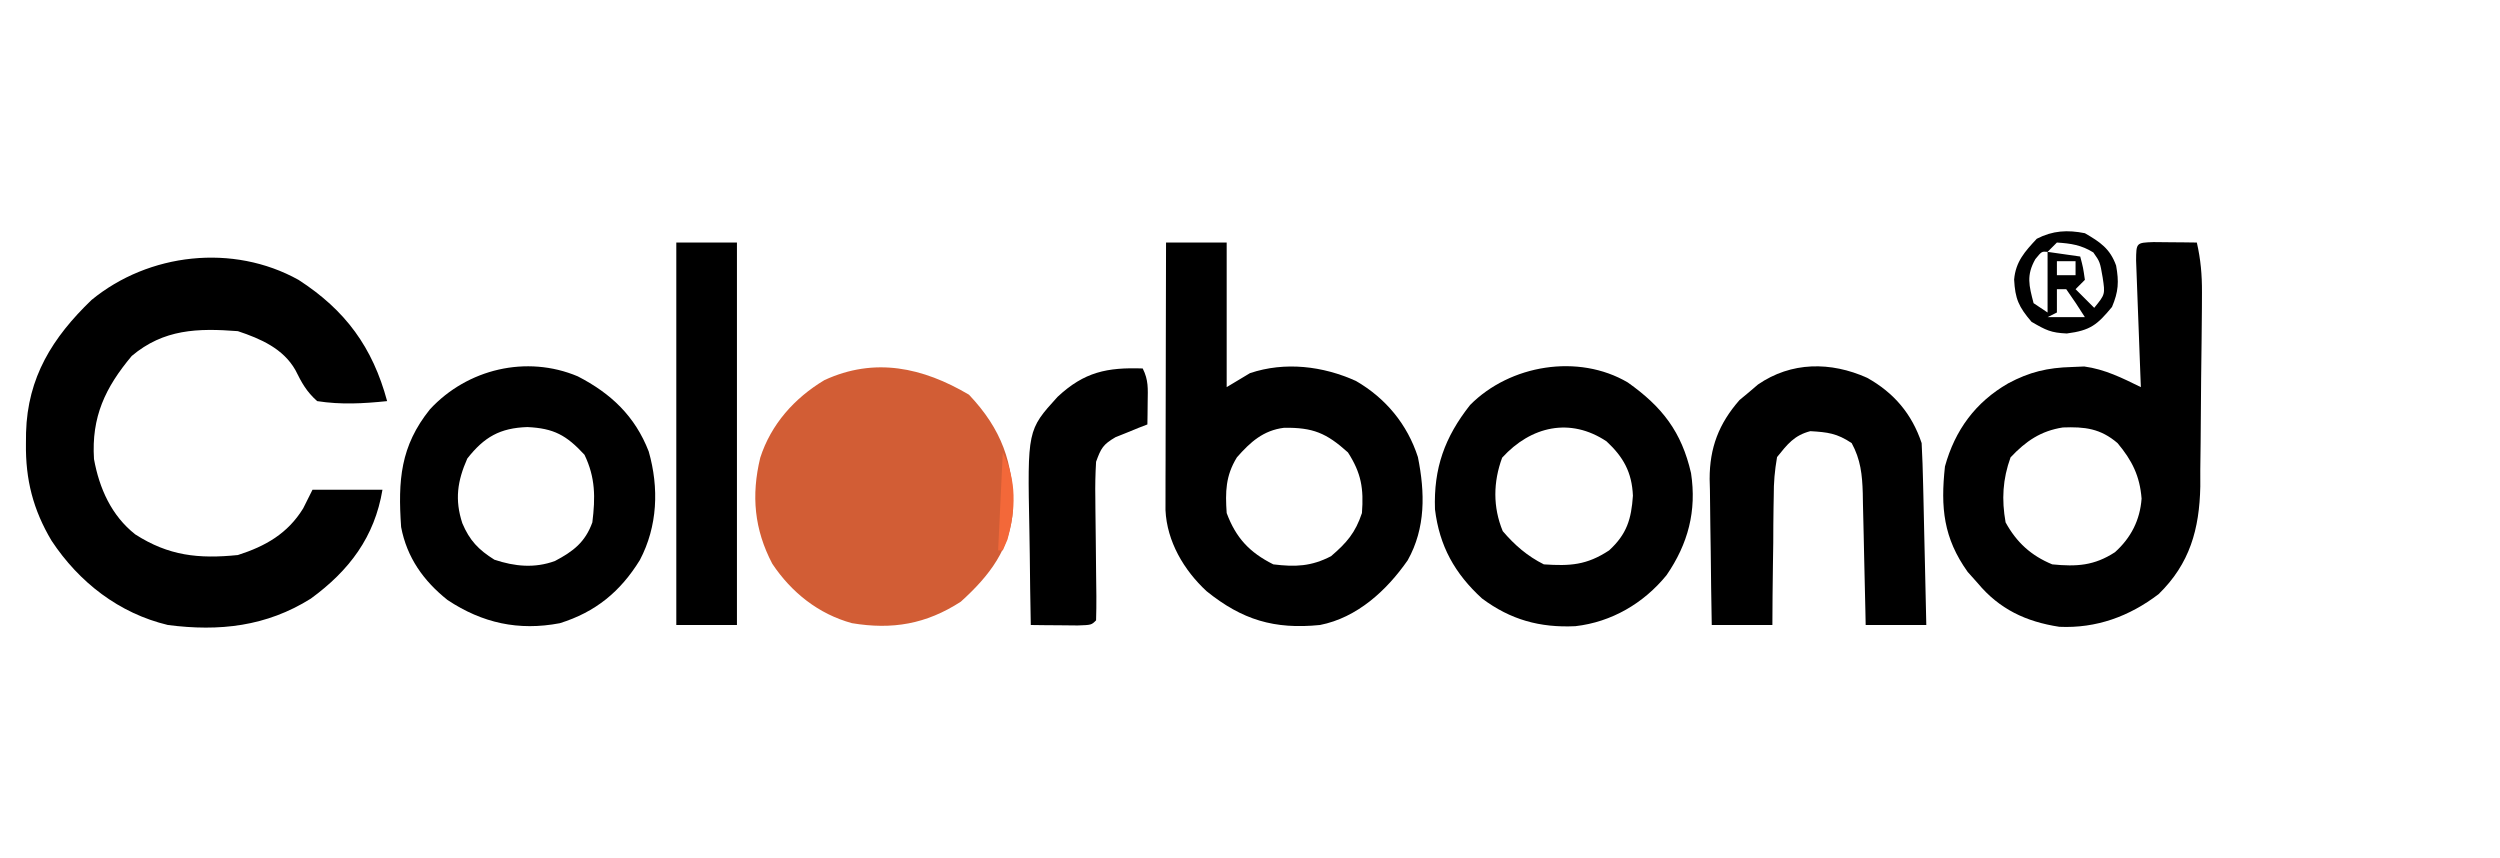
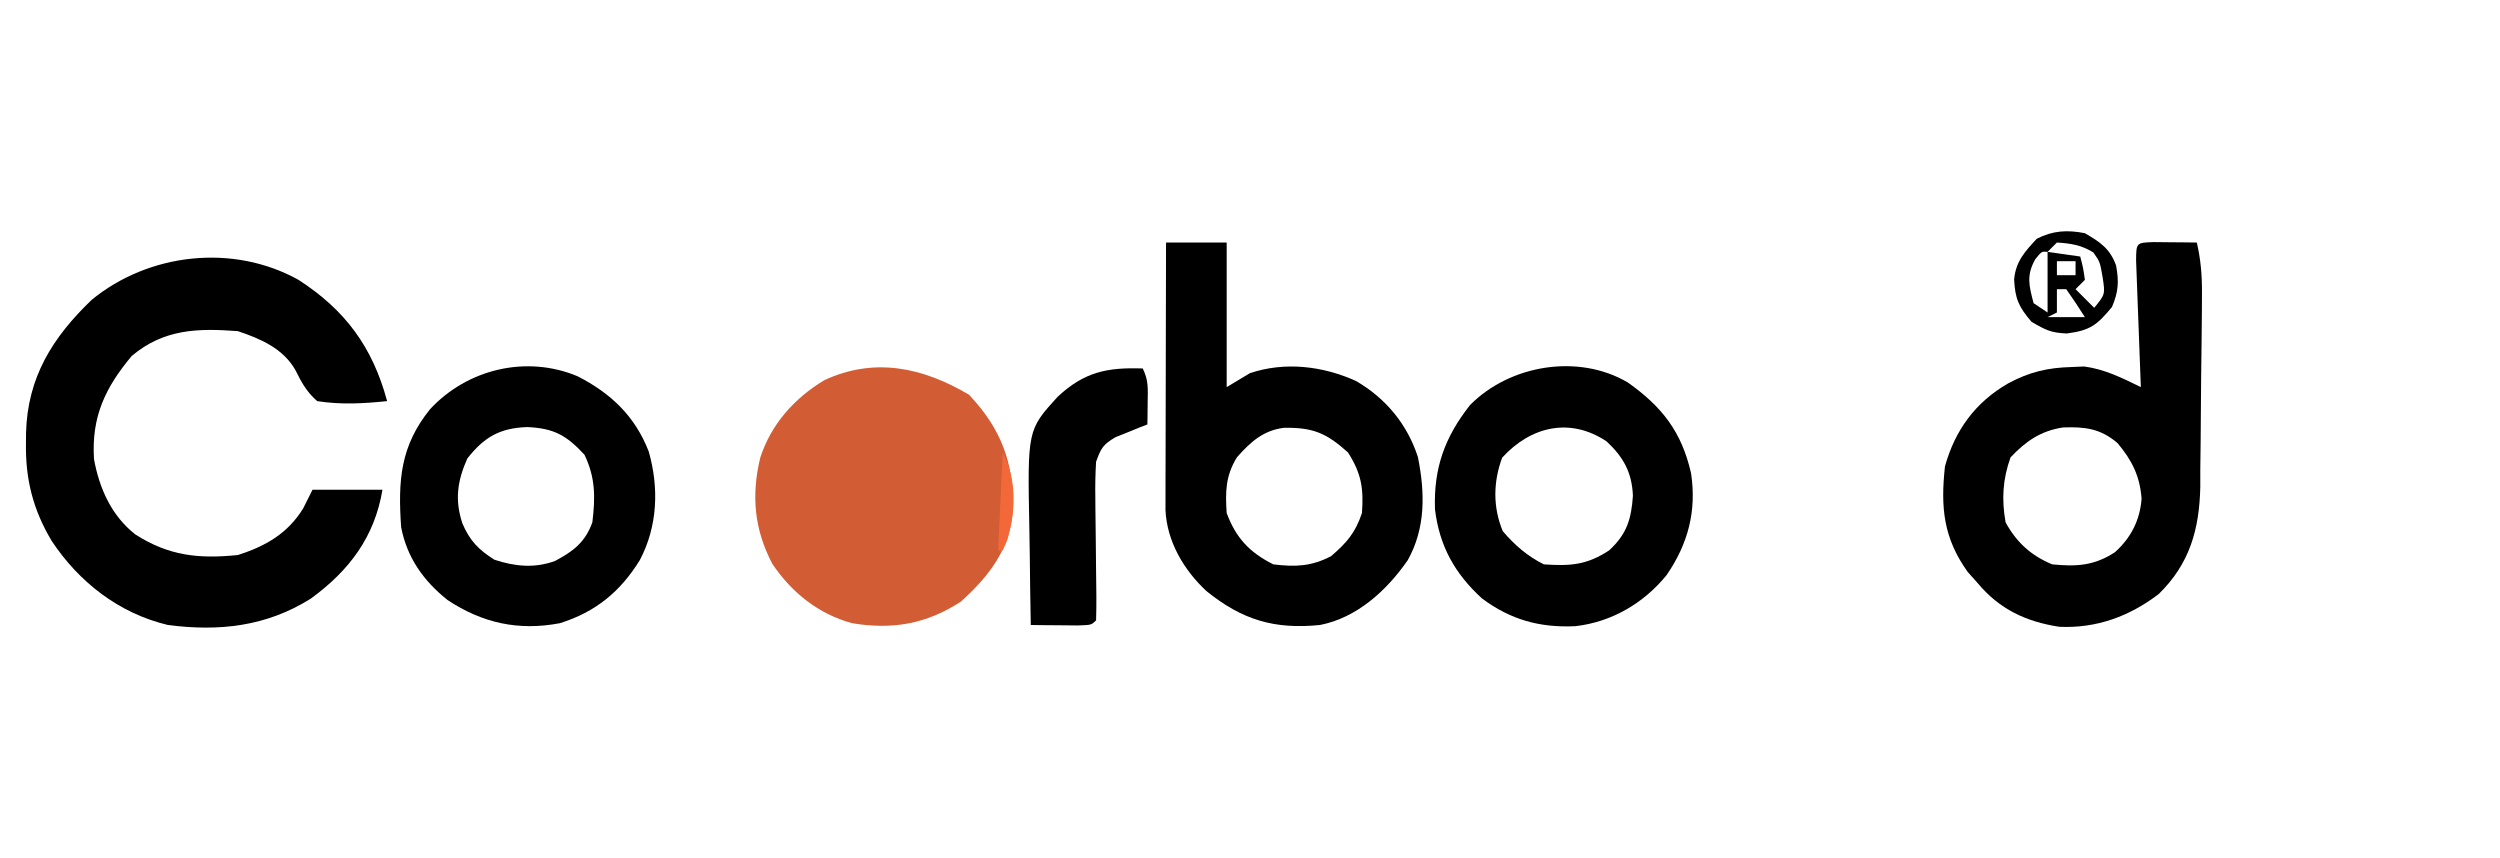
<svg xmlns="http://www.w3.org/2000/svg" version="1.1" width="536" height="184">
  <path d="M0 0 C10.078 6.508 15.893 14.473 19 26 C13.876 26.528 9.107 26.796 4 26 C1.7 23.95 0.693 22.076 -0.672 19.332 C-3.296 14.725 -8.123 12.626 -13 11 C-21.627 10.335 -28.891 10.545 -35.75 16.312 C-41.447 23.117 -44.415 29.374 -43.848 38.43 C-42.705 44.718 -40.098 50.562 -35 54.574 C-27.84 59.168 -21.45 59.855 -13 59 C-7.072 57.1 -2.324 54.402 1 49 C1.66 47.68 2.32 46.36 3 45 C7.95 45 12.9 45 18 45 C16.313 55.123 10.89 62.32 2.645 68.34 C-6.882 74.32 -16.985 75.43 -28 74 C-38.455 71.506 -47.029 64.871 -52.938 55.938 C-56.902 49.29 -58.541 42.819 -58.438 35.125 C-58.43 34.336 -58.422 33.546 -58.415 32.733 C-58.081 20.899 -52.77 12.394 -44.375 4.312 C-32.109 -5.759 -14.041 -7.813 0 0 Z " fill="#000000" transform="translate(64,60)" />
  <path d="M0 0 C6.954 7.34 9.611 14.656 9.453 24.57 C8.84 33.033 4.449 38.772 -1.75 44.375 C-9.189 49.193 -16.436 50.429 -25.09 48.984 C-32.257 47.019 -38.052 42.418 -42.168 36.25 C-46.031 28.886 -46.711 21.608 -44.75 13.5 C-42.436 6.341 -37.429 0.727 -31 -3.125 C-20.224 -8.098 -9.908 -5.855 0 0 Z " fill="#D25D35" transform="translate(207.75,84.625)" />
  <path d="M0 0 C4.29 0 8.58 0 13 0 C13 10.23 13 20.46 13 31 C14.65 30.01 16.3 29.02 18 28 C25.495 25.487 33.624 26.47 40.711 29.676 C47.091 33.366 51.736 38.974 54 46 C55.533 53.611 55.684 61.212 51.809 68.125 C47.288 74.628 40.943 80.442 33 82 C23.206 82.979 16.327 80.91 8.688 74.75 C3.834 70.263 0.186 64.088 -0.12 57.361 C-0.118 56.302 -0.116 55.243 -0.114 54.152 C-0.113 52.951 -0.113 51.75 -0.113 50.512 C-0.108 49.215 -0.103 47.918 -0.098 46.582 C-0.096 45.241 -0.094 43.9 -0.093 42.559 C-0.09 39.033 -0.08 35.507 -0.069 31.98 C-0.058 28.381 -0.054 24.781 -0.049 21.182 C-0.038 14.121 -0.021 7.061 0 0 Z M15.188 46.062 C12.758 50.027 12.691 53.443 13 58 C14.988 63.337 17.907 66.453 23 69 C27.707 69.574 31.121 69.456 35.375 67.25 C38.756 64.352 40.592 62.225 42 58 C42.396 52.751 41.866 49.447 39 45 C34.345 40.799 31.47 39.646 25.32 39.715 C20.842 40.265 18.073 42.779 15.188 46.062 Z " fill="#000000" transform="translate(250,52)" />
  <path d="M0 0 C1.653 0.017 1.653 0.017 3.34 0.035 C4.997 0.049 4.997 0.049 6.688 0.062 C7.542 0.074 8.397 0.086 9.277 0.098 C10.108 3.713 10.397 7.033 10.378 10.739 C10.374 11.848 10.371 12.956 10.366 14.098 C10.355 15.288 10.344 16.477 10.332 17.703 C10.32 18.938 10.309 20.172 10.296 21.444 C10.268 24.055 10.236 26.667 10.2 29.279 C10.165 31.941 10.147 34.602 10.137 37.265 C10.121 41.12 10.074 44.973 10.02 48.828 C10.02 50.008 10.021 51.187 10.022 52.402 C9.836 61.531 7.775 68.966 1.09 75.473 C-5.204 80.268 -12.27 82.847 -20.203 82.484 C-27.35 81.387 -33.069 78.709 -37.723 73.098 C-38.424 72.314 -39.125 71.53 -39.848 70.723 C-45.043 63.45 -45.686 56.932 -44.723 48.098 C-42.571 40.314 -38.183 34.326 -31.16 30.285 C-26.588 27.837 -22.715 26.927 -17.535 26.785 C-16.655 26.748 -15.774 26.71 -14.867 26.672 C-10.42 27.274 -6.727 29.137 -2.723 31.098 C-2.758 30.194 -2.794 29.291 -2.83 28.36 C-2.959 25.018 -3.084 21.677 -3.205 18.335 C-3.258 16.887 -3.314 15.439 -3.371 13.99 C-3.453 11.913 -3.528 9.836 -3.602 7.758 C-3.649 6.506 -3.696 5.255 -3.744 3.965 C-3.715 0.133 -3.715 0.133 0 0 Z M-30.66 46.16 C-32.35 50.831 -32.597 55.207 -31.723 60.098 C-29.363 64.397 -26.254 67.228 -21.723 69.098 C-16.488 69.613 -12.735 69.397 -8.27 66.488 C-4.84 63.405 -2.911 59.618 -2.566 55.012 C-2.937 50.182 -4.587 46.843 -7.723 43.098 C-11.396 39.949 -14.756 39.574 -19.441 39.746 C-24.161 40.473 -27.386 42.675 -30.66 46.16 Z " fill="#000000" transform="translate(461.723,51.902)" />
  <path d="M0 0 C7.105 3.662 12.259 8.507 15.211 16.109 C17.441 23.925 17.119 32.156 13.312 39.387 C9.13 46.17 3.787 50.555 -3.863 52.93 C-12.682 54.608 -20.452 52.91 -27.918 47.957 C-33.055 43.871 -36.63 38.864 -37.875 32.312 C-38.563 22.307 -38.042 14.97 -31.688 7.062 C-23.695 -1.574 -10.987 -4.634 0 0 Z M-23.688 17.625 C-25.824 22.46 -26.398 26.464 -24.75 31.5 C-23.198 35.174 -21.298 37.173 -17.875 39.312 C-13.505 40.769 -9.262 41.182 -4.902 39.594 C-0.924 37.499 1.596 35.539 3.125 31.312 C3.779 25.964 3.8 21.713 1.438 16.812 C-2.437 12.623 -5.113 11.14 -10.812 10.875 C-16.663 11.067 -20.056 12.992 -23.688 17.625 Z " fill="#000000" transform="translate(123.875,80.688)" />
  <path d="M0 0 C7.399 5.236 11.539 10.614 13.559 19.441 C14.788 27.543 12.939 34.576 8.312 41.312 C3.406 47.339 -3.483 51.375 -11.242 52.254 C-18.83 52.62 -25.152 50.879 -31.266 46.305 C-37.099 40.968 -40.384 35.08 -41.34 27.199 C-41.645 18.366 -39.26 11.746 -33.812 4.828 C-25.259 -3.799 -10.597 -6.241 0 0 Z M-26.938 16.125 C-28.865 21.339 -28.941 26.723 -26.812 31.875 C-24.259 34.869 -21.529 37.235 -18 39 C-12.393 39.374 -8.832 39.185 -4 36 C-0.191 32.5 0.756 29.285 1.098 24.277 C0.883 19.262 -0.944 15.978 -4.562 12.625 C-12.328 7.448 -20.756 9.346 -26.938 16.125 Z " fill="#000000" transform="translate(349,82)" />
-   <path d="M0 0 C5.751 3.205 9.606 7.754 11.688 14 C11.842 16.947 11.945 19.875 12.004 22.824 C12.025 23.686 12.045 24.547 12.067 25.435 C12.132 28.185 12.191 30.936 12.25 33.688 C12.293 35.553 12.337 37.418 12.381 39.283 C12.488 43.855 12.589 48.428 12.688 53 C8.398 53 4.107 53 -0.312 53 C-0.342 51.494 -0.342 51.494 -0.373 49.958 C-0.449 46.221 -0.538 42.485 -0.63 38.748 C-0.668 37.133 -0.703 35.519 -0.734 33.904 C-0.78 31.577 -0.838 29.252 -0.898 26.926 C-0.91 26.208 -0.922 25.49 -0.933 24.75 C-1.05 20.77 -1.392 17.522 -3.312 14 C-6.481 11.888 -8.445 11.668 -12.18 11.441 C-15.655 12.352 -17.083 14.236 -19.312 17 C-19.819 19.975 -20.035 22.393 -20.02 25.363 C-20.035 26.155 -20.05 26.947 -20.065 27.763 C-20.108 30.28 -20.117 32.795 -20.125 35.312 C-20.148 37.024 -20.174 38.736 -20.201 40.447 C-20.264 44.632 -20.296 48.815 -20.312 53 C-24.602 53 -28.892 53 -33.312 53 C-33.412 47.735 -33.484 42.47 -33.532 37.204 C-33.552 35.416 -33.579 33.627 -33.614 31.839 C-33.663 29.257 -33.686 26.676 -33.703 24.094 C-33.724 23.304 -33.744 22.514 -33.766 21.7 C-33.768 14.98 -31.792 9.829 -27.348 4.758 C-26.697 4.219 -26.046 3.68 -25.375 3.125 C-24.727 2.571 -24.078 2.016 -23.41 1.445 C-16.263 -3.479 -7.795 -3.497 0 0 Z " fill="#000000" transform="translate(400.312,81)" />
-   <path d="M0 0 C4.29 0 8.58 0 13 0 C13 27.06 13 54.12 13 82 C8.71 82 4.42 82 0 82 C0 54.94 0 27.88 0 0 Z " fill="#000000" transform="translate(145,52)" />
  <path d="M0 0 C1.262 2.525 1.099 4.312 1.062 7.125 C1.053 8.035 1.044 8.945 1.035 9.883 C1.024 10.581 1.012 11.28 1 12 C0.06 12.364 0.06 12.364 -0.898 12.734 C-1.716 13.07 -2.533 13.405 -3.375 13.75 C-4.593 14.237 -4.593 14.237 -5.836 14.734 C-8.516 16.302 -8.943 17.091 -10 20 C-10.156 22.636 -10.209 25.161 -10.16 27.793 C-10.155 28.54 -10.15 29.286 -10.144 30.055 C-10.127 32.433 -10.095 34.81 -10.062 37.188 C-10.035 39.576 -10.01 41.964 -9.991 44.352 C-9.979 45.836 -9.961 47.321 -9.938 48.805 C-9.921 50.537 -9.955 52.269 -10 54 C-11 55 -11 55 -13.941 55.098 C-15.136 55.086 -16.331 55.074 -17.562 55.062 C-19.359 55.049 -19.359 55.049 -21.191 55.035 C-22.118 55.024 -23.045 55.012 -24 55 C-24.1 49.914 -24.172 44.828 -24.22 39.741 C-24.24 38.015 -24.267 36.289 -24.302 34.562 C-24.722 13.194 -24.722 13.194 -18.259 6.085 C-12.53 0.733 -7.649 -0.259 0 0 Z " fill="#000000" transform="translate(245,79)" />
  <path d="M0 0 C3.263 1.898 5.387 3.293 6.695 6.938 C7.318 10.433 7.207 12.509 5.812 15.812 C2.644 19.636 1.206 20.844 -3.875 21.5 C-7.256 21.348 -8.327 20.81 -11.438 19 C-14.206 15.759 -14.953 14.075 -15.172 9.926 C-14.827 6.066 -12.856 3.919 -10.312 1.188 C-6.876 -0.577 -3.721 -0.743 0 0 Z M-6 2 C-6.66 2.66 -7.32 3.32 -8 4 C-5.69 4.33 -3.38 4.66 -1 5 C-0.375 7.375 -0.375 7.375 0 10 C-0.66 10.66 -1.32 11.32 -2 12 C-0.68 13.32 0.64 14.64 2 16 C4.356 13.114 4.356 13.114 3.812 9.5 C3.237 6.146 3.237 6.146 1.812 4.125 C-0.766 2.525 -2.994 2.192 -6 2 Z M-10.625 5.562 C-12.587 9.04 -11.981 11.214 -11 15 C-9.515 15.99 -9.515 15.99 -8 17 C-8 12.71 -8 8.42 -8 4 C-9.256 3.884 -9.256 3.884 -10.625 5.562 Z M-6 6 C-6 6.99 -6 7.98 -6 9 C-4.68 9 -3.36 9 -2 9 C-2 8.01 -2 7.02 -2 6 C-3.32 6 -4.64 6 -6 6 Z M-6 12 C-6 13.65 -6 15.3 -6 17 C-6.99 17.495 -6.99 17.495 -8 18 C-5.36 18 -2.72 18 0 18 C-1.274 15.962 -2.611 13.961 -4 12 C-4.66 12 -5.32 12 -6 12 Z " fill="#000000" transform="translate(447,50)" />
  <path d="M0 0 C3.041 6.083 2.768 12.168 1 18.688 C0.67 19.451 0.34 20.214 0 21 C-0.33 21 -0.66 21 -1 21 C-0.67 14.07 -0.34 7.14 0 0 Z " fill="#F36839" transform="translate(215,97)" />
</svg>